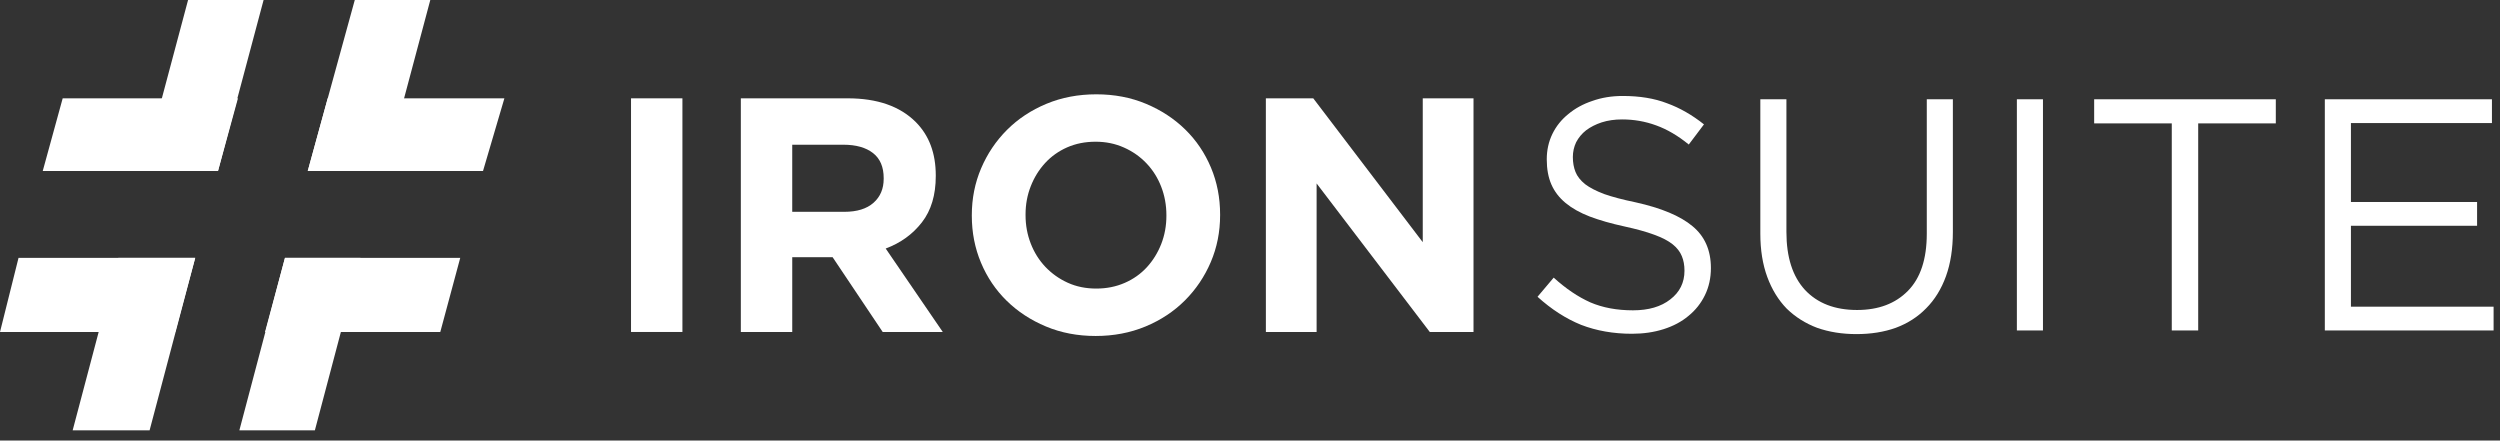
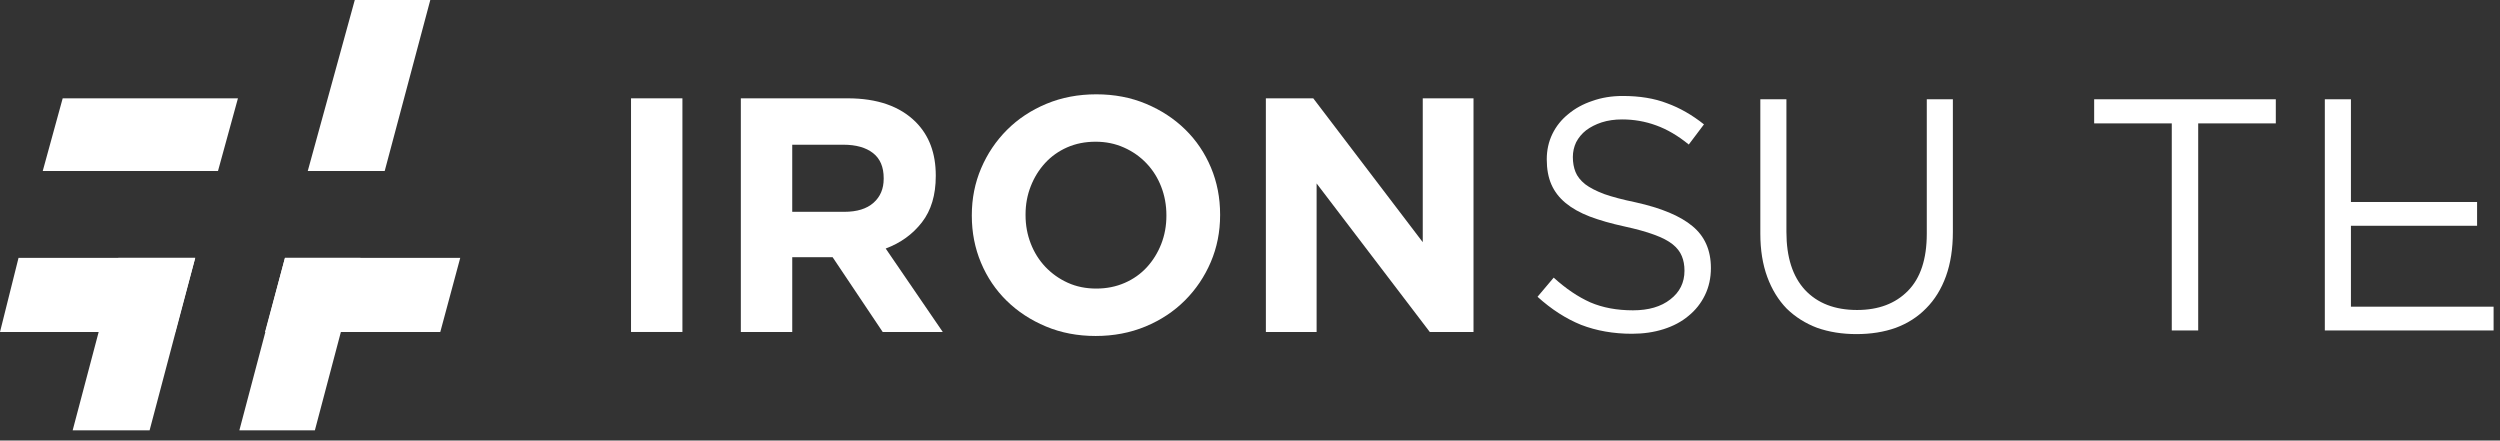
<svg xmlns="http://www.w3.org/2000/svg" width="227" height="40" viewBox="0 0 227 40" fill="none">
  <rect x="0" y="0" width="227" height="40" fill="#333333" stroke="none" />
  <path d="M57.297 8.928H61.964V30.143H57.297V8.928Z" fill="white" />
  <path d="M67.268 8.928H76.967C79.653 8.928 81.714 9.645 83.149 11.08C84.361 12.293 84.968 13.91 84.968 15.93V15.991C84.968 17.708 84.549 19.108 83.71 20.188C82.871 21.269 81.775 22.063 80.421 22.567L85.604 30.144H80.149L75.603 23.356H71.936V30.143H67.268V8.928ZM76.663 19.233C77.814 19.233 78.698 18.961 79.315 18.413C79.931 17.868 80.239 17.142 80.239 16.232V16.172C80.239 15.161 79.916 14.403 79.27 13.898C78.622 13.393 77.723 13.14 76.572 13.14H71.935V19.233H76.663Z" fill="white" />
  <path d="M99.485 30.507C97.848 30.507 96.342 30.219 94.968 29.643C93.594 29.068 92.407 28.29 91.408 27.311C90.407 26.331 89.629 25.179 89.074 23.855C88.519 22.532 88.241 21.113 88.241 19.597V19.536C88.241 18.02 88.524 16.601 89.089 15.277C89.655 13.953 90.437 12.792 91.437 11.792C92.438 10.792 93.63 10.003 95.013 9.427C96.396 8.851 97.907 8.564 99.544 8.564C101.182 8.564 102.687 8.851 104.061 9.427C105.434 10.003 106.622 10.781 107.621 11.761C108.622 12.741 109.399 13.892 109.955 15.215C110.51 16.539 110.786 17.958 110.786 19.475V19.536C110.786 21.05 110.504 22.471 109.94 23.794C109.374 25.118 108.591 26.279 107.592 27.278C106.592 28.278 105.399 29.067 104.016 29.643C102.632 30.218 101.121 30.507 99.485 30.507ZM99.544 26.202C100.475 26.202 101.333 26.031 102.12 25.688C102.909 25.345 103.579 24.869 104.135 24.264C104.69 23.659 105.126 22.955 105.439 22.157C105.751 21.359 105.909 20.505 105.909 19.595V19.535C105.909 18.625 105.751 17.767 105.439 16.959C105.126 16.151 104.682 15.443 104.106 14.837C103.53 14.23 102.85 13.751 102.059 13.398C101.269 13.044 100.413 12.868 99.484 12.868C98.533 12.868 97.671 13.04 96.894 13.382C96.116 13.726 95.449 14.202 94.893 14.807C94.337 15.413 93.903 16.116 93.591 16.914C93.277 17.712 93.12 18.566 93.12 19.475V19.536C93.12 20.446 93.277 21.303 93.591 22.112C93.903 22.92 94.347 23.626 94.923 24.235C95.5 24.839 96.176 25.322 96.955 25.674C97.731 26.026 98.594 26.202 99.544 26.202Z" fill="white" />
  <path d="M114.94 8.928H119.244L129.186 21.99V8.928H133.795V30.143H129.824L119.548 16.657V30.143H114.942L114.94 8.928Z" fill="white" />
-   <path d="M45.799 8.927L43.858 15.525H27.945L29.756 8.927H45.799Z" fill="white" />
  <path d="M17.724 23.417L15.913 30.145H-0L1.682 23.417H17.724Z" fill="white" />
  <path d="M21.605 8.927L19.794 15.525H3.881L5.692 8.927H21.605Z" fill="white" />
-   <path d="M19.794 15.525H12.937L17.077 0H23.934L19.794 15.525Z" fill="white" />
  <path d="M41.789 23.417L39.978 30.145H24.064L25.876 23.417H41.789Z" fill="white" />
  <path d="M28.591 39.072H21.735L25.875 23.417H32.731L28.591 39.072Z" fill="white" />
  <path d="M34.931 15.525H27.945L32.214 0H39.071L34.931 15.525Z" fill="white" />
  <path d="M13.584 39.072H6.598L10.738 23.417H17.724L13.584 39.072Z" fill="white" />
  <path d="M142.815 14.262C142.815 13.782 142.915 13.333 143.115 12.913C143.335 12.493 143.635 12.133 144.015 11.833C144.415 11.533 144.884 11.293 145.424 11.114C145.984 10.934 146.604 10.844 147.283 10.844C148.363 10.844 149.393 11.024 150.372 11.383C151.372 11.743 152.361 12.323 153.341 13.123L154.72 11.293C153.641 10.434 152.521 9.794 151.362 9.374C150.222 8.934 148.883 8.714 147.343 8.714C146.344 8.714 145.424 8.864 144.585 9.164C143.745 9.444 143.015 9.844 142.395 10.364C141.776 10.864 141.296 11.463 140.956 12.163C140.616 12.863 140.446 13.633 140.446 14.472C140.446 15.352 140.586 16.111 140.866 16.751C141.146 17.391 141.576 17.951 142.156 18.431C142.735 18.91 143.465 19.32 144.345 19.66C145.244 20 146.294 20.3 147.493 20.56C148.593 20.8 149.493 21.049 150.192 21.309C150.912 21.569 151.472 21.859 151.872 22.179C152.271 22.499 152.551 22.859 152.711 23.259C152.871 23.639 152.951 24.078 152.951 24.578C152.951 25.658 152.521 26.527 151.662 27.187C150.822 27.847 149.692 28.177 148.273 28.177C146.814 28.177 145.524 27.937 144.405 27.457C143.285 26.957 142.176 26.207 141.076 25.208L139.607 26.947C140.866 28.087 142.185 28.936 143.565 29.496C144.964 30.036 146.504 30.306 148.183 30.306C149.223 30.306 150.182 30.166 151.062 29.886C151.942 29.606 152.691 29.206 153.311 28.686C153.951 28.167 154.451 27.537 154.81 26.797C155.17 26.058 155.35 25.238 155.35 24.338C155.35 22.719 154.79 21.449 153.671 20.53C152.571 19.61 150.852 18.89 148.513 18.371C147.353 18.131 146.404 17.881 145.664 17.621C144.924 17.341 144.345 17.041 143.925 16.721C143.505 16.381 143.215 16.012 143.055 15.612C142.895 15.212 142.815 14.762 142.815 14.262Z" fill="white" />
  <path d="M177.321 9.014H174.952V21.219C174.952 23.518 174.382 25.248 173.242 26.407C172.103 27.567 170.564 28.147 168.624 28.147C166.605 28.147 165.026 27.537 163.886 26.317C162.767 25.098 162.207 23.349 162.207 21.07V9.014H159.838V21.219C159.838 22.699 160.048 24.008 160.468 25.148C160.887 26.287 161.477 27.247 162.237 28.027C163.017 28.786 163.936 29.366 164.996 29.766C166.075 30.146 167.265 30.336 168.564 30.336C169.884 30.336 171.073 30.146 172.133 29.766C173.212 29.366 174.132 28.776 174.892 27.997C175.671 27.217 176.271 26.247 176.691 25.088C177.111 23.928 177.321 22.579 177.321 21.04V9.014Z" fill="white" />
-   <path d="M183.132 9.014V30.006H185.501V9.014H183.132Z" fill="white" />
  <path d="M199.596 11.204H206.643V9.014H190.15V11.204H197.197V30.006H199.596V11.204Z" fill="white" />
-   <path d="M226.268 9.014H211.094V30.006H226.418V27.847H213.464V20.5H224.919V18.341H213.464V11.174H226.268V9.014Z" fill="white" />
+   <path d="M226.268 9.014H211.094V30.006H226.418V27.847H213.464V20.5H224.919V18.341H213.464V11.174V9.014Z" fill="white" />
</svg>